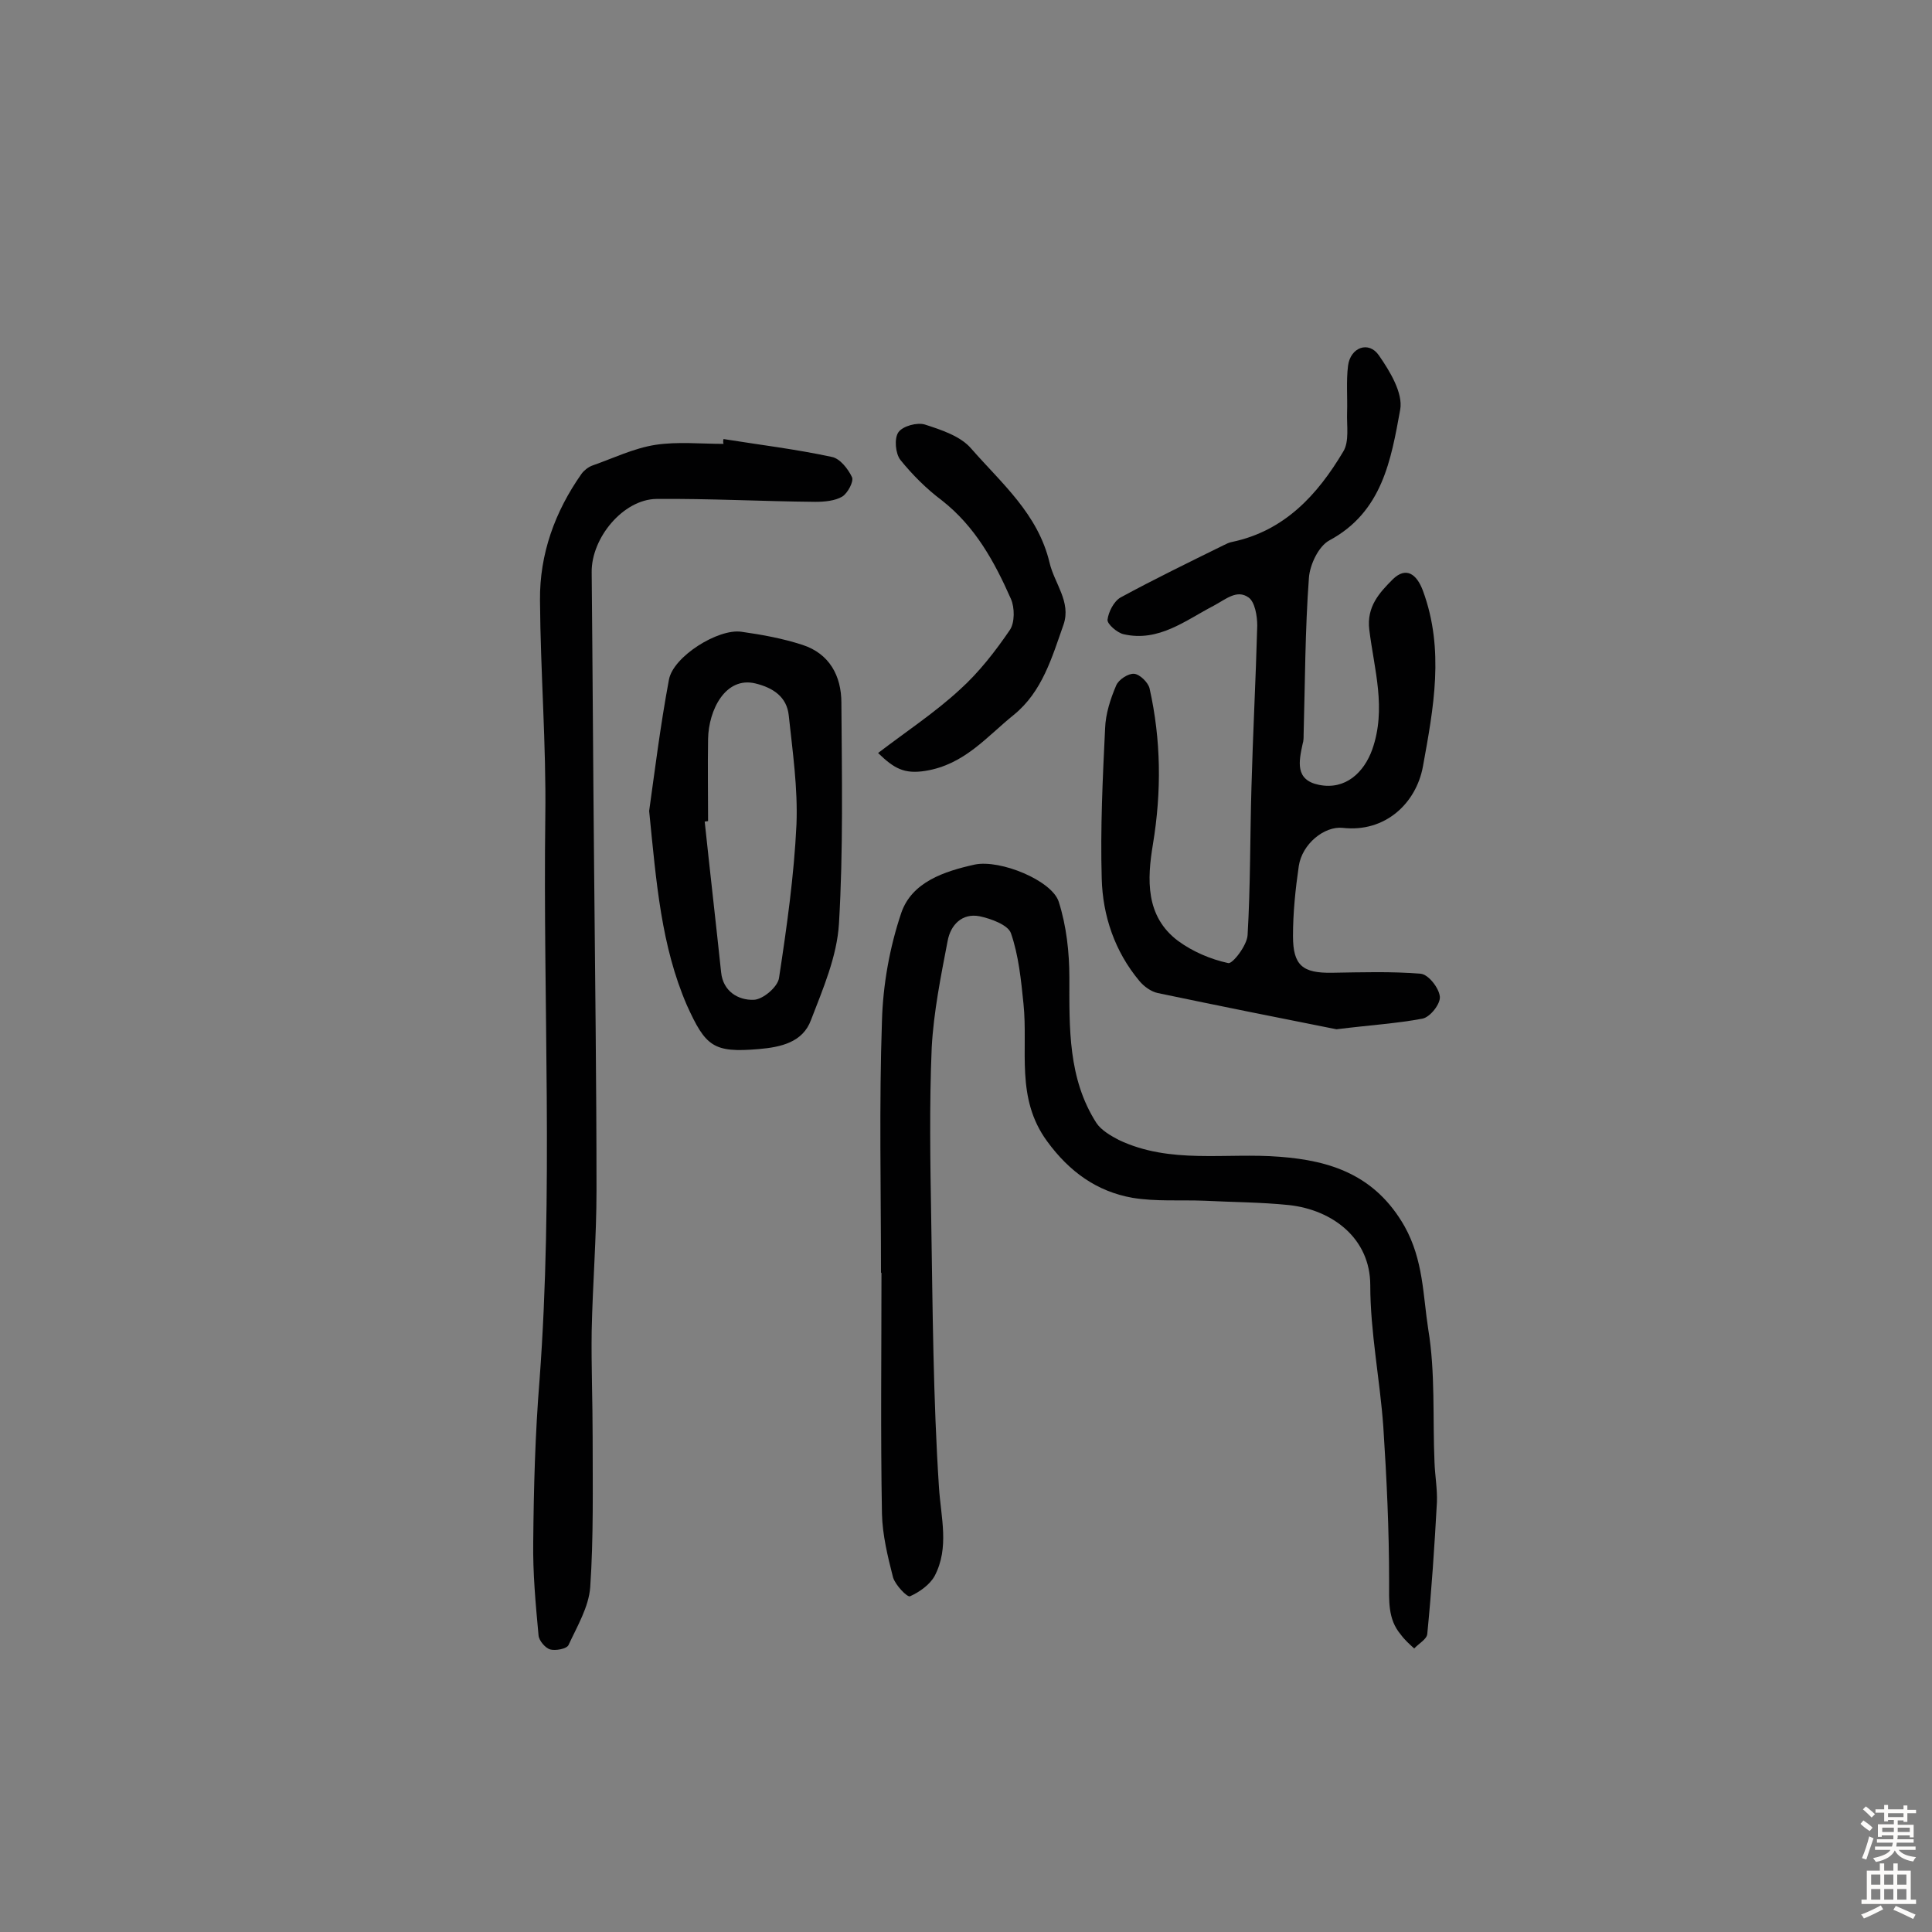
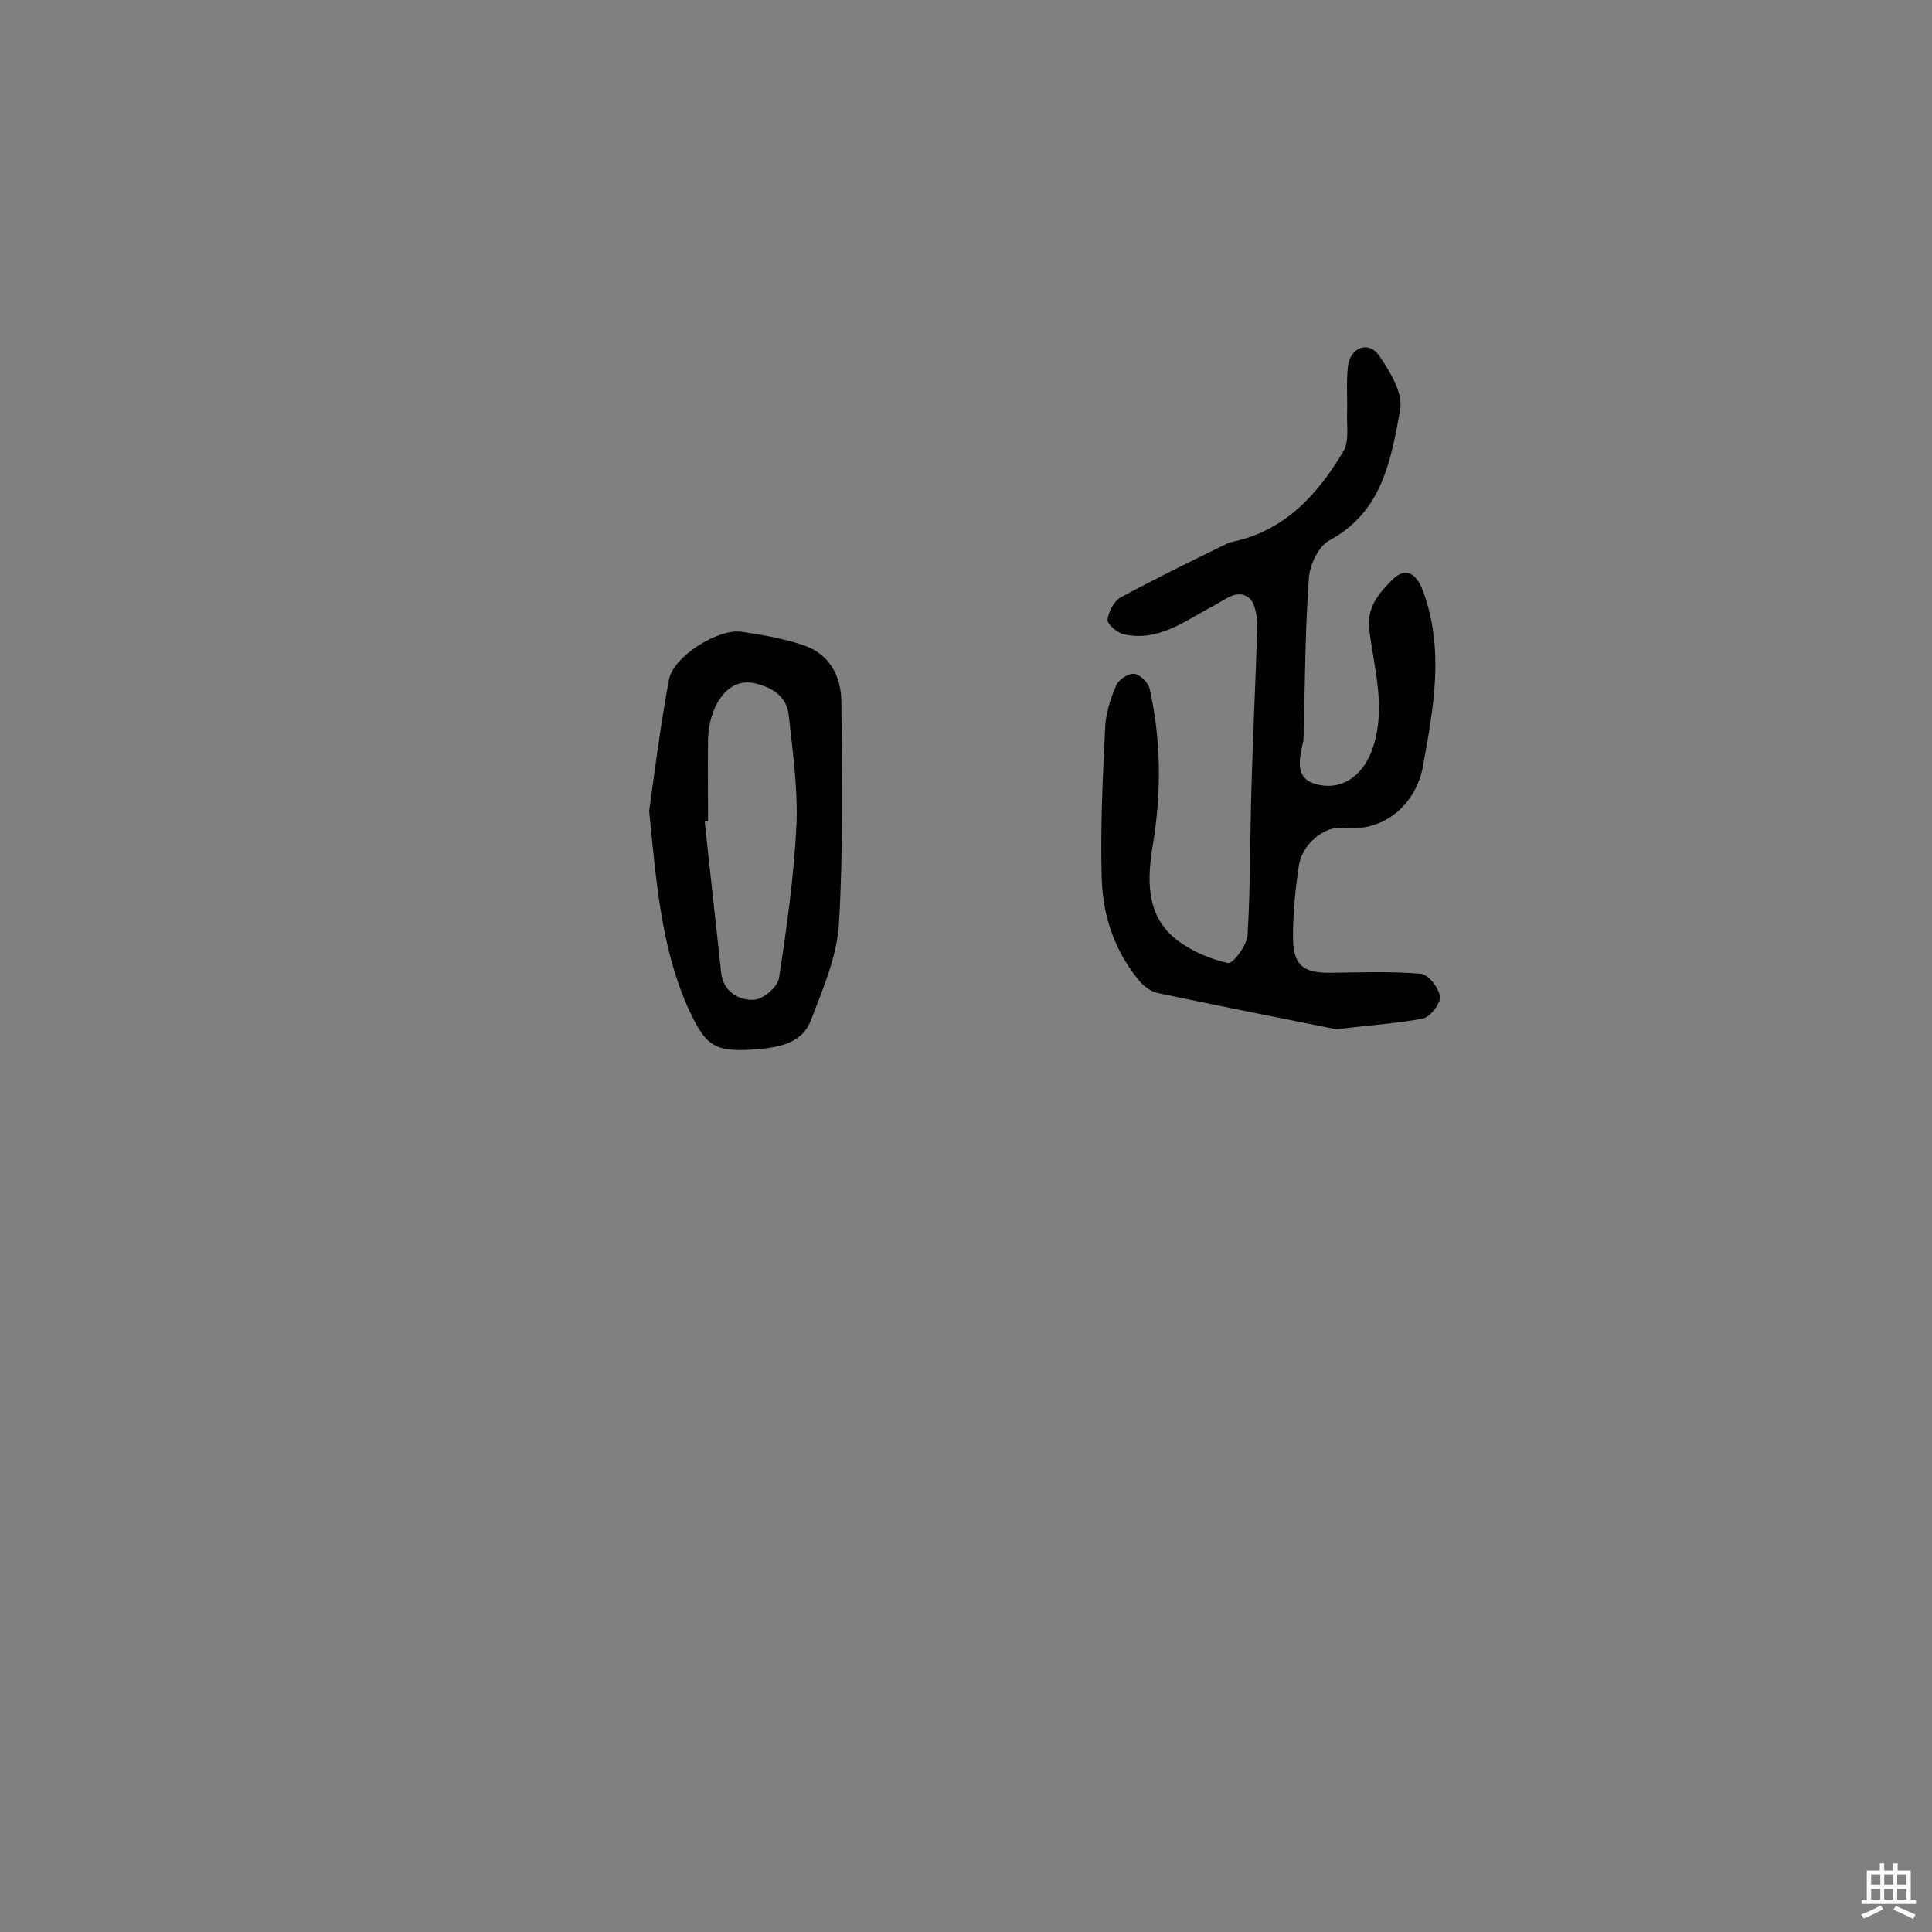
<svg xmlns="http://www.w3.org/2000/svg" enable-background="new 0 0 400 400" viewBox="0 0 400 400">
  <rect x="0" y="0" width="400" height="400" fill="#808080" stroke="none" />
  <g fill="#010102">
-     <path d="m182.4 263.5c0-17.4-.4-34.8.2-52.1.2-7.5 1.6-15.3 4-22.4 2.2-6.4 8.9-8.6 15.2-10 5.3-1.1 16 3.3 17.4 7.7 1.6 5 2.2 10.5 2.2 15.7 0 10.4-.3 20.9 5.6 30.1 1 1.5 2.9 2.6 4.6 3.5 10.7 5.1 22.2 2.6 33.4 3.5 10.4.8 19.7 3.7 25.8 14.4 3.9 7 3.8 14.2 4.9 21.3 1.5 9 .9 18.4 1.3 27.6.1 2.7.6 5.5.5 8.2-.5 9.1-1.1 18.2-2 27.3-.1 1.1-1.8 2-2.7 3-1-.9-2-1.8-2.8-2.9-2.7-3.2-2.4-7-2.4-11 0-10.7-.5-21.3-1.2-32-.7-9.8-2.7-19.6-2.7-29.3s-7.8-15.6-16.8-16.6c-5.8-.6-11.6-.6-17.5-.9-5-.2-10 .2-14.9-.6-7.4-1.3-13.1-5.4-17.7-11.7-6.6-9-3.9-18.9-4.9-28.5-.5-4.9-1-10-2.6-14.6-.6-1.7-4.1-3-6.5-3.5-3.6-.7-6 1.8-6.6 5.1-1.4 7.3-2.9 14.7-3.3 22.1-.5 11.8-.3 23.7-.1 35.6.3 18.5.4 37 1.6 55.4.4 6.3 2.2 12.5-.9 18.4-1 1.8-3.1 3.3-5.1 4.2-.6.2-3-2.3-3.5-3.9-1.1-4.3-2.2-8.8-2.3-13.2-.3-16.6-.1-33.1-.1-49.7 0-.2 0-.2-.1-.2z" />
    <path d="m276.7 213.1c-11.1-2.2-24.1-4.8-37-7.5-1.4-.3-2.9-1.4-3.8-2.5-5.1-6.1-7.6-13.5-7.8-21.2-.3-10.4.2-20.8.7-31.1.1-3 1.1-6.1 2.3-8.9.5-1.2 2.5-2.5 3.7-2.4s2.9 1.8 3.2 3c2.4 10.7 2.5 21.4.7 32.3-1.2 7.2-1.6 14.9 5.2 20 3 2.2 6.7 3.8 10.4 4.6.9.2 3.9-3.7 4-5.8.6-10.2.5-20.4.8-30.6.3-11.2.9-22.3 1.2-33.5 0-2-.5-4.9-1.8-5.8-2.4-1.7-4.6.3-7.2 1.7-5.8 3-11.4 7.6-18.7 5.9-1.3-.3-3.4-2.1-3.3-3 .2-1.6 1.3-3.8 2.7-4.6 7-3.8 14.2-7.3 21.3-10.8.6-.3 1.2-.6 1.8-.7 10.9-2.3 17.7-9.8 23-18.7 1.3-2.1.7-5.4.8-8.1.1-3.2-.2-6.5.2-9.7.5-3.8 4.3-5.2 6.4-2.1 2.3 3.3 5 7.8 4.4 11.2-1.9 10.4-3.7 21.2-14.7 27.1-2.2 1.2-4 5-4.2 7.7-.8 10.8-.8 21.7-1.1 32.5 0 .6 0 1.3-.2 1.9-.8 3.7-1.6 7.5 3.4 8.5 5.5 1.1 9.3-2.6 11-7.3 3-8.5.4-16.6-.6-24.8-.6-4.8 2.1-7.7 4.9-10.5 2.7-2.6 4.9-1.1 6.2 2.4 4.5 12.2 2.2 24.3 0 36.4-1.4 7.6-7.8 13.7-16.6 12.7-3.8-.4-8.4 3.3-9.1 7.9-.7 4.8-1.2 9.7-1.2 14.5 0 6.1 2 7.7 8.1 7.6s12.2-.3 18.3.2c1.6.1 3.8 2.9 4 4.7.2 1.5-2 4.3-3.6 4.6-5.3 1-10.5 1.3-17.8 2.2z" />
-     <path d="m149.8 90.9c7.5 1.2 15 2.1 22.4 3.7 1.7.3 3.4 2.5 4.2 4.2.4.9-.9 3.3-2 4-1.5.9-3.7 1.1-5.6 1.1-11-.1-22-.7-32.9-.6-6.9.1-13.5 8.1-13.4 15.2.2 20.3.3 40.5.5 60.8.2 22.4.5 44.8.5 67.2 0 9.7-.8 19.4-1 29.1-.1 7.3.2 14.6.2 21.9 0 10.4.2 20.8-.5 31.1-.3 4.1-2.7 8.1-4.5 12-.4.8-2.7 1.2-3.8.9-1-.3-2.3-1.8-2.4-2.9-.6-6.5-1.2-12.9-1.1-19.4.1-11.1.4-22.3 1.3-33.4 2.9-38.9.7-77.9 1.2-116.8.2-14.9-1-29.8-1.1-44.7-.1-9.6 3.1-18.4 8.6-26.2.5-.7 1.4-1.4 2.2-1.7 4.3-1.5 8.6-3.6 13.1-4.3 4.6-.7 9.4-.2 14.1-.2-.1-.3-.1-.7 0-1z" />
    <path d="m134.4 167.9c1.1-7.8 2.3-17.6 4.1-27.2.9-4.8 10.2-10.6 15-9.9 4.3.6 8.6 1.4 12.6 2.7 5.6 1.8 8.1 6.4 8.1 12 .1 15.2.4 30.5-.5 45.7-.4 6.8-3.3 13.5-5.8 20-1.7 4.6-6.2 5.6-10.8 6-9.4.8-11-.5-14.9-9.1-5.3-12.3-6.3-25.2-7.8-40.2zm12.2 2.1c-.2 0-.5.1-.7.1 1.1 10.4 2.3 20.8 3.4 31.2.4 4 3.6 5.8 6.7 5.7 1.9 0 5.1-2.7 5.3-4.6 1.6-10.5 3.1-21.1 3.6-31.7.3-7.5-.8-15.1-1.6-22.6-.4-3.8-3.2-5.7-6.9-6.6-6.2-1.5-9.7 5.5-9.8 11.5-.1 5.7 0 11.4 0 17z" />
-     <path d="m181.8 155.9c5.9-4.5 11.8-8.4 16.9-13.1 4-3.6 7.4-8 10.4-12.4 1-1.5 1-4.6.2-6.4-3.4-7.7-7.4-15-14.3-20.4-3.2-2.4-6.1-5.3-8.6-8.4-1-1.3-1.3-4.4-.4-5.7s3.9-2.1 5.5-1.6c3.4 1.1 7.4 2.4 9.6 5 6.3 7.2 13.8 13.5 16.2 23.6 1 4.3 4.5 8.1 2.9 12.8-2.4 6.8-4.4 13.9-10.3 18.7-5.6 4.5-10.2 10.3-18.3 11.6-4.4.7-6.5-.5-9.8-3.7z" />
  </g>
-   <path d="m385.2 377.6.6-.7c.6.4 1.3.9 1.9 1.5l-.6.7c-.8-.5-1.4-1-1.9-1.5zm.3 7.1c.6-1.4 1.1-2.9 1.5-4.5.3.1.6.3.9.4-.5 1.4-1 2.9-1.5 4.4zm.2-10.1.6-.6c.7.5 1.3 1.1 1.9 1.6l-.7.7c-.6-.6-1.2-1.2-1.8-1.7zm8.4-.8h.8v.9h1.8v.7h-1.8v1.8h-.8v-.3h-1.2v.9h3.3v2.6h-.8v-.4h-2.5c0 .3 0 .6-.1.8h3.4v.7h-3.5c0 .3-.1.6-.1.8h4v.7h-3.5c.7.9 1.9 1.3 3.6 1.5-.2.2-.4.5-.6.9-1.9-.3-3.2-1.1-3.8-2.3-.5 1.1-1.8 2-3.9 2.4-.2-.3-.4-.5-.6-.8 1.9-.4 3.1-.9 3.6-1.7h-3.2v-.7h3.5c.1-.2.1-.5.2-.8h-3.3v-.7h3.4c0-.2 0-.5 0-.8h-2.4v.3h-.8v-2.6h3.3v-.9h-1.2v.3h-.8v-1.8h-1.8v-.7h1.8v-.9h.8v.9h3.2zm-4.4 5.5h2.4c0-.3 0-.6 0-.9h-2.4zm1.2-3.1h3.2v-.8h-3.2zm4.4 2.2h-2.4v.9h2.5v-.9z" fill="#fcfbfa" />
  <path d="m389.2 385.8h.9v1.5h1.9v-1.5h.9v1.5h2.7v6h1.1v.9h-11.3v-.9h1.1v-6h2.7zm.2 8.7.5.8c-1.2.6-2.5 1.3-4 1.9-.2-.3-.3-.6-.6-.8 1.6-.6 3-1.3 4.1-1.9zm-2-4.3h1.9v-2.1h-1.9zm0 3.1h1.9v-2.2h-1.9zm2.7-3.1h1.9v-2.1h-1.9zm0 3.1h1.9v-2.2h-1.9zm2.4 1.3c1.4.6 2.7 1.2 4.1 1.8l-.5.9c-1.5-.7-2.8-1.4-4.1-1.9zm2.2-6.5h-1.9v2.1h1.9zm-1.9 5.2h1.9v-2.2h-1.9z" fill="#fcfbfa" />
</svg>